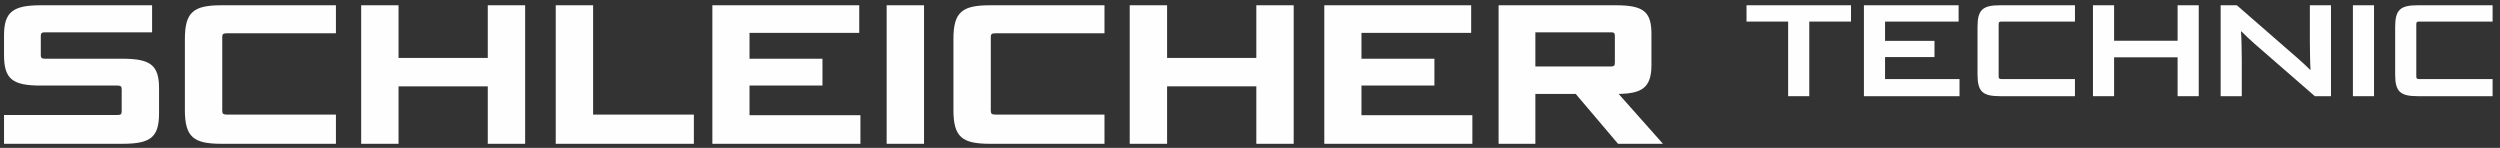
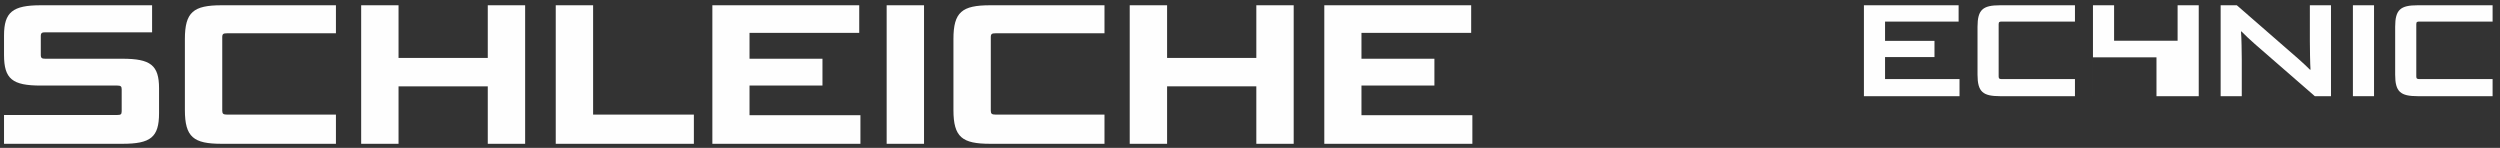
<svg xmlns="http://www.w3.org/2000/svg" viewBox="0 0 7100 420" style="shape-rendering:geometricPrecision;text-rendering:geometricPrecision;image-rendering:optimizeQuality;fill-rule:evenodd;clip-rule:evenodd" height="4.2mm" width="71mm" xml:space="preserve">
  <rect x="0" y="0" width="7100" height="420" fill="#333333" stroke="none" />
  <defs>
    <style>.fil0{fill:#fefefe;fill-rule:nonzero}</style>
  </defs>
  <g id="Ebene_x0020_2">
    <path d="M347.27 408.38c80.16 0 104.43-18.06 104.43-86.92V250.9c0-66.04-24.27-84.1-104.43-84.1H128.84c-9.6 0-12.99-1.69-12.99-10.72v-53.63c0-9.03 3.39-10.72 12.99-10.72h303.1V14.97H115.85c-79.58 0-104.42 19.19-104.42 85.79v55.32c0 68.29 23.71 86.92 104.42 86.92h217.31c9.6 0 12.42 2.26 12.42 10.72v62.09c0 9.03-2.82 10.73-12.42 10.73H11.43v81.84h335.84z" class="fil0" />
    <path d="M954.05 408.38v-82.97H644.17c-9.59 0-12.98-2.26-12.98-10.73v-209.4c0-9.04 3.39-10.73 12.98-10.73h309.88V14.97H629.5c-80.15 0-104.42 19.19-104.42 95.95v201.51c0 77.32 24.83 95.95 104.42 95.95h324.55z" class="fil0" id="_1" />
    <path d="M1491.39 408.38V14.97h-106.11v149.57h-253.43V14.97h-106.12v393.41h106.12V245.26h253.43v163.12z" class="fil0" id="_2" />
    <path d="M1970.61 408.38v-82.97h-286.17V14.97h-106.12v393.41z" class="fil0" id="_3" />
    <path d="M2443.61 408.38V327.1h-314.96V243h207.15v-76.2h-207.15V93.42h311.57V14.97H2023.1v393.41z" class="fil0" id="_4" />
    <path d="M2624.23 408.38V14.97h-106.12v393.41z" class="fil0" id="_5" />
    <path d="M3136.74 408.38v-82.97h-309.88c-9.59 0-12.98-2.26-12.98-10.73v-209.4c0-9.04 3.39-10.73 12.98-10.73h309.88V14.97h-324.55c-80.15 0-104.42 19.19-104.42 95.95v201.51c0 77.32 24.83 95.95 104.42 95.95h324.55z" class="fil0" id="_6" />
    <path d="M3674.08 408.38V14.97h-106.11v149.57h-253.43V14.97h-106.12v393.41h106.12V245.26h253.43v163.12z" class="fil0" id="_7" />
    <path d="M4181.52 408.38V327.1h-314.96V243h207.15v-76.2h-207.15V93.42h311.57V14.97h-417.12v393.41z" class="fil0" id="_8" />
-     <path d="m4722.81 408.38-125.87-141.67c64.35-1.13 93.14-16.37 93.14-81.85V96.24c0-63.21-22.58-81.27-101.6-81.27h-332.46v393.41h104.42V266.71h114.58l120.23 141.67h127.56zm-136.59-230.86c0 9.6-2.82 11.29-12.42 11.29h-213.36V91.73h213.36c9.6 0 12.42 1.13 12.42 10.72v75.07z" class="fil0" id="_9" />
-     <path d="M5138.32 273.15V61.27h118.54v-46.3h-296.71v46.3h118.16v211.88z" class="fil0" />
    <path d="M5565.05 273.15v-48.53h-211.51v-62.6h140.39v-45.93h-140.39V61.27h208.92v-46.3h-268.92v258.18z" class="fil0" id="_1_0" />
    <path d="M5892.88 273.15v-48.53h-207.44c-6.67 0-9.26-1.11-9.26-7.4V68.68c0-6.67 2.59-7.41 9.26-7.41h207.44v-46.3h-212.62c-48.9 0-64.09 12.22-64.09 61.12v135.94c0 48.9 15.19 61.12 64.09 61.12h212.62z" class="fil0" id="_2_1" />
-     <path d="M6244.41 273.15V14.97h-60.01v100.75H6004V14.97h-60v258.18h60V162.76h180.4v110.39z" class="fil0" id="_3_2" />
+     <path d="M6244.41 273.15V14.97h-60.01v100.75H6004V14.97h-60v258.18V162.76h180.4v110.39z" class="fil0" id="_3_2" />
    <path d="M6620.01 273.15V14.97H6560v102.6c0 18.52.74 65.94 1.85 80.38h-1.48c-7.03-7.03-22.22-21.48-33.33-31.11L6352.57 14.97h-45.93v258.18h60V169.8c0-18.15-.74-65.56-2.22-80.38h1.48c7.04 7.41 25.93 25.19 37.04 34.82l171.14 148.91h45.93z" class="fil0" id="_4_3" />
    <path d="M6742.25 273.15V14.97h-60v258.18z" class="fil0" id="_5_4" />
    <path d="M7078.97 273.15v-48.53h-207.44c-6.67 0-9.26-1.11-9.26-7.4V68.68c0-6.67 2.59-7.41 9.26-7.41h207.44v-46.3h-212.62c-48.9 0-64.09 12.22-64.09 61.12v135.94c0 48.9 15.19 61.12 64.09 61.12h212.62z" class="fil0" id="_6_5" />
  </g>
</svg>